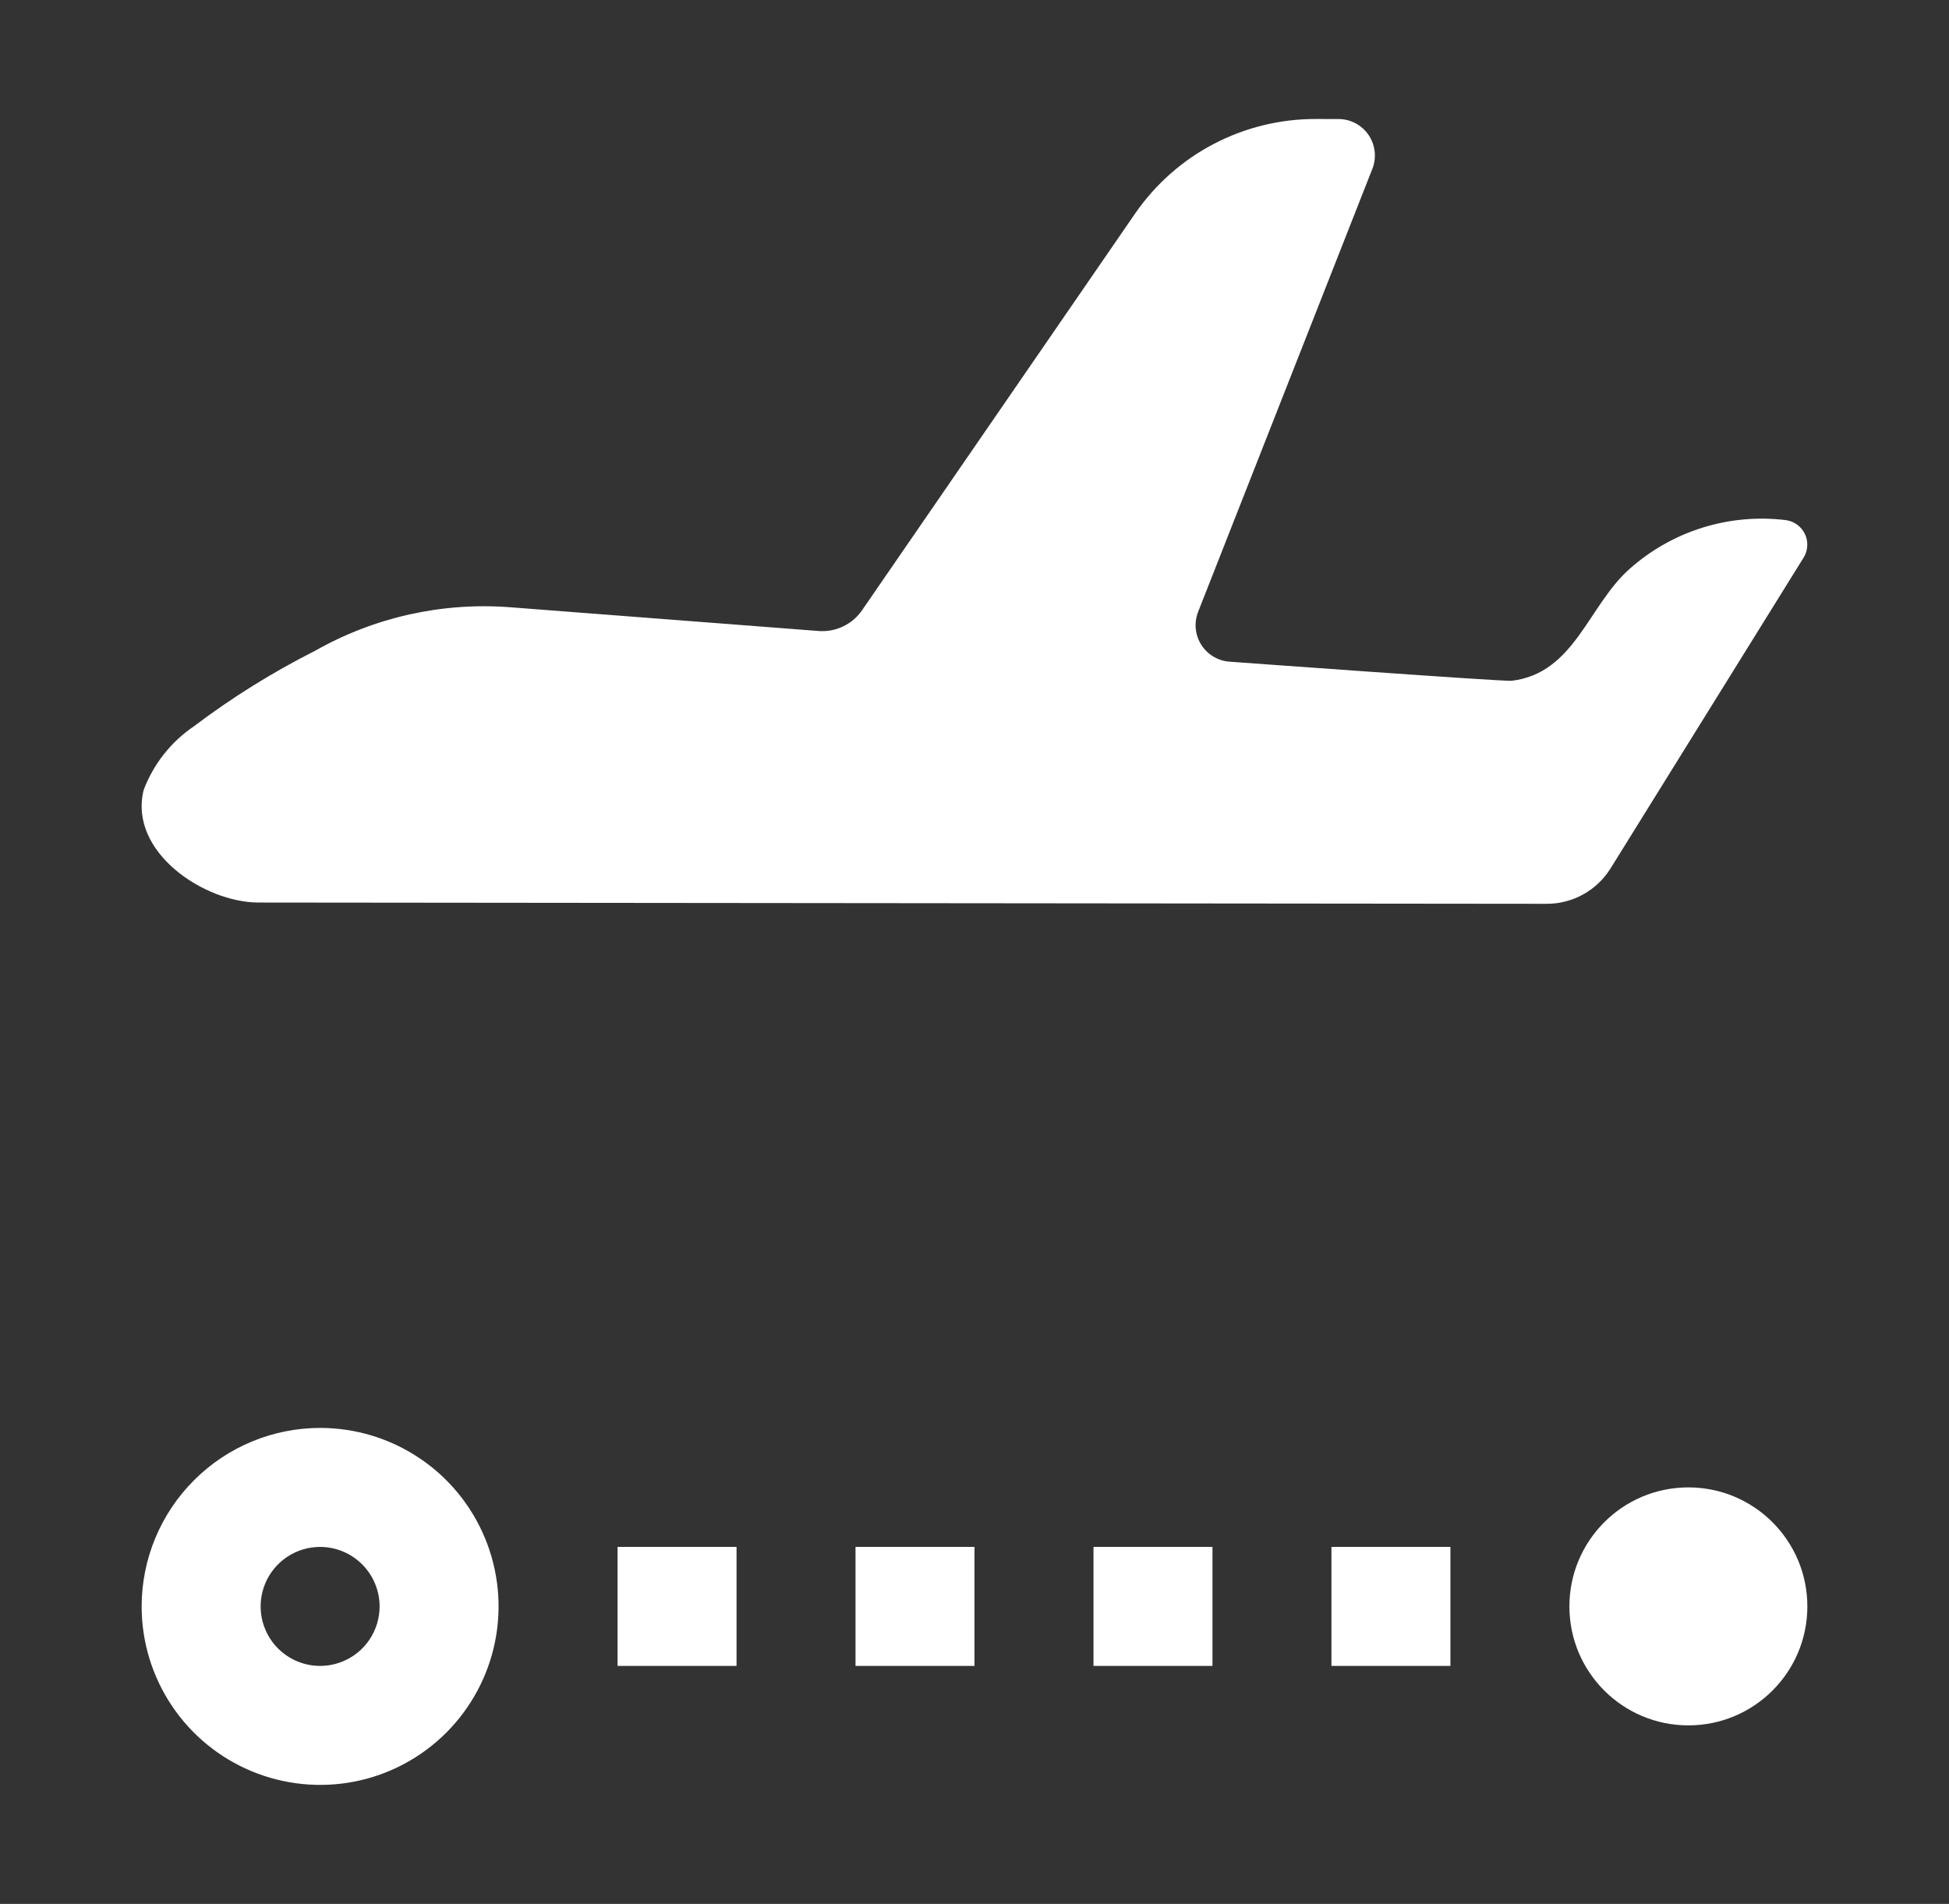
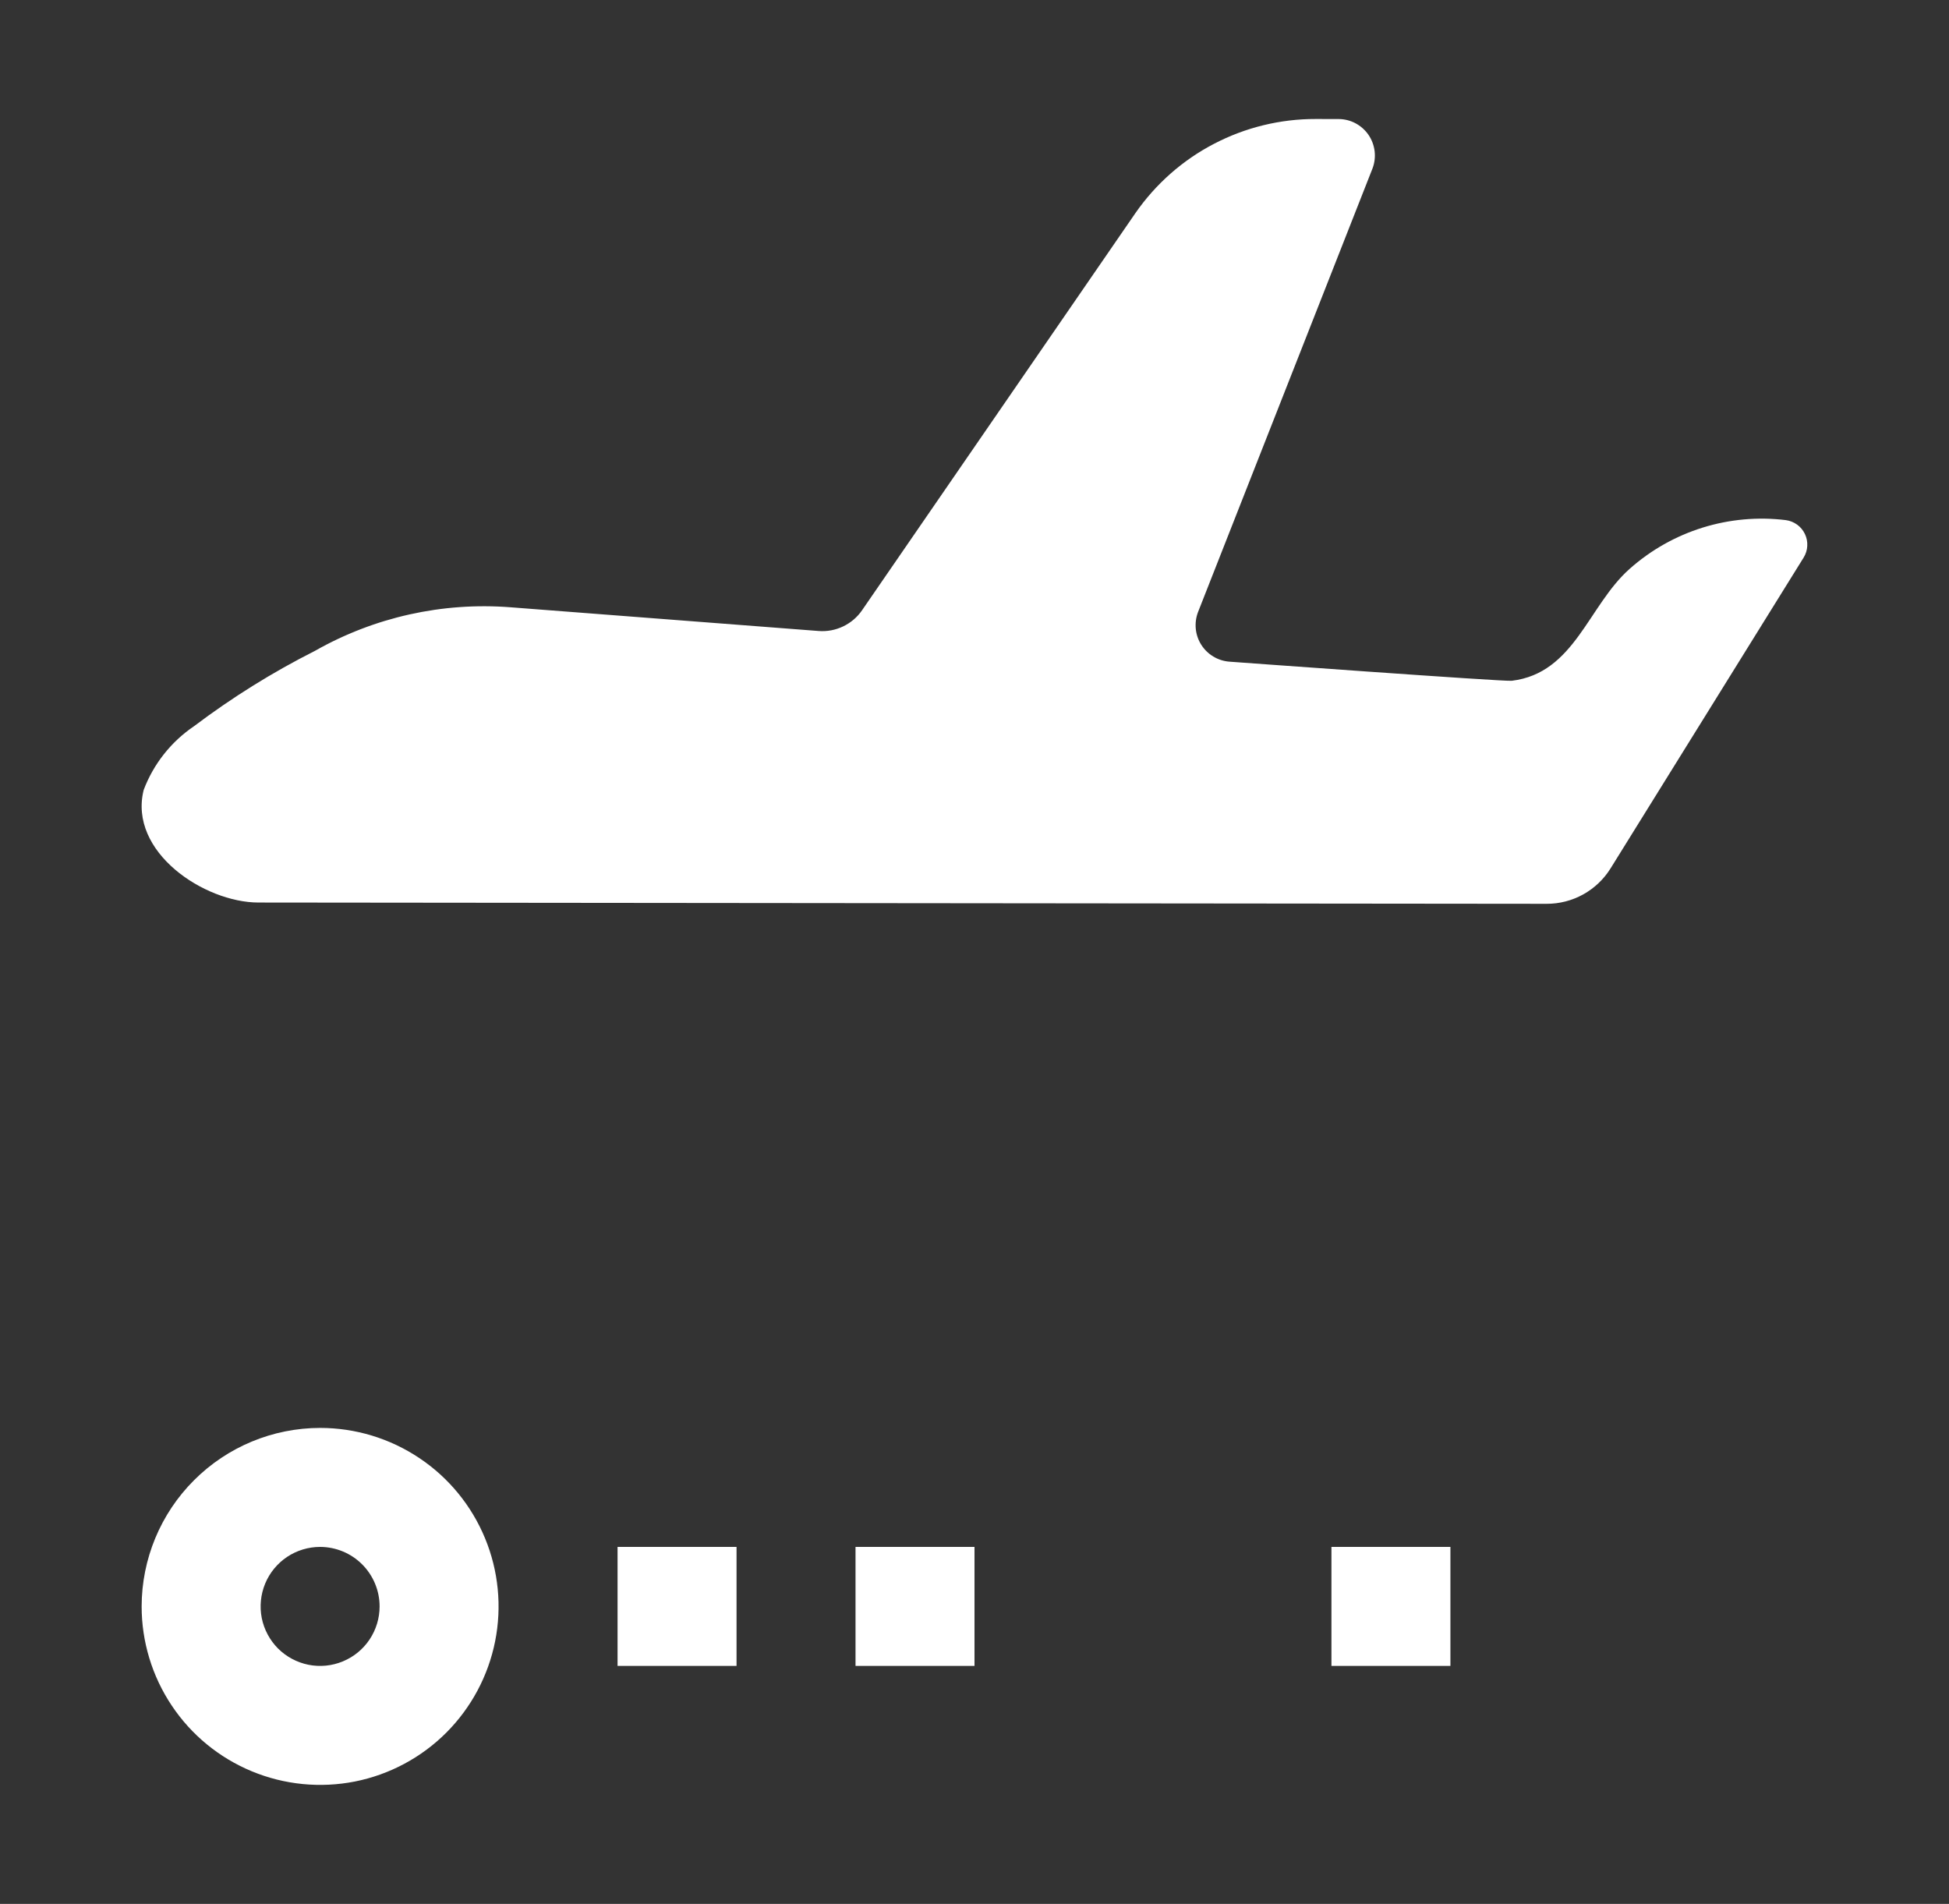
<svg xmlns="http://www.w3.org/2000/svg" width="43" height="42" viewBox="0 0 43 42" fill="none">
  <rect x="0" y="0" width="43" height="42" fill="#333333" stroke="none" />
  <path d="M39.401 11.474C38.783 11.398 38.156 11.455 37.562 11.64C36.968 11.825 36.42 12.135 35.955 12.548C35.038 13.36 34.74 14.851 33.353 15.018C33.176 15.039 27.119 14.596 27.119 14.596C26.994 14.586 26.874 14.547 26.767 14.482C26.659 14.417 26.569 14.328 26.502 14.222C26.435 14.116 26.394 13.996 26.382 13.871C26.37 13.746 26.387 13.621 26.431 13.504L30.28 3.719C30.327 3.597 30.343 3.465 30.328 3.336C30.312 3.206 30.266 3.082 30.192 2.974C30.118 2.867 30.019 2.779 29.903 2.718C29.788 2.657 29.659 2.626 29.529 2.626L29.03 2.625C28.248 2.623 27.478 2.811 26.785 3.172C26.091 3.533 25.497 4.058 25.051 4.7L19.018 13.464C18.913 13.617 18.769 13.739 18.601 13.819C18.434 13.899 18.248 13.934 18.063 13.92L11.268 13.397C9.764 13.279 8.258 13.614 6.947 14.359C6.012 14.831 5.121 15.386 4.285 16.017C3.777 16.36 3.387 16.852 3.17 17.426C2.829 18.793 4.504 19.909 5.702 19.91L34.123 19.938C34.406 19.939 34.684 19.867 34.931 19.73C35.178 19.592 35.386 19.395 35.535 19.154L39.794 12.298C39.841 12.221 39.869 12.133 39.873 12.042C39.878 11.952 39.86 11.861 39.821 11.78C39.782 11.698 39.723 11.627 39.65 11.574C39.576 11.521 39.491 11.486 39.401 11.474ZM3.125 35.438C3.125 36.216 3.356 36.978 3.789 37.625C4.221 38.273 4.836 38.777 5.556 39.075C6.275 39.373 7.067 39.451 7.831 39.3C8.594 39.148 9.296 38.773 9.847 38.222C10.397 37.671 10.772 36.97 10.924 36.206C11.076 35.442 10.998 34.65 10.7 33.931C10.402 33.211 9.898 32.596 9.25 32.164C8.603 31.731 7.841 31.5 7.063 31.5C6.019 31.501 5.018 31.916 4.28 32.655C3.541 33.393 3.126 34.394 3.125 35.438ZM8.375 35.438C8.375 35.697 8.298 35.951 8.154 36.167C8.01 36.383 7.805 36.551 7.565 36.65C7.325 36.75 7.061 36.776 6.806 36.725C6.552 36.674 6.318 36.549 6.134 36.366C5.951 36.182 5.826 35.948 5.775 35.694C5.725 35.439 5.751 35.175 5.85 34.935C5.949 34.696 6.117 34.491 6.333 34.346C6.549 34.202 6.803 34.125 7.063 34.125C7.411 34.126 7.744 34.264 7.99 34.51C8.236 34.756 8.375 35.09 8.375 35.438Z" fill="white" />
-   <path d="M26.75 34.125H24.125V36.75H26.75V34.125Z" fill="white" />
+   <path d="M26.75 34.125H24.125V36.75V34.125Z" fill="white" />
  <path d="M32 34.125H29.375V36.75H32V34.125Z" fill="white" />
  <path d="M16.25 34.125H13.625V36.75H16.25V34.125Z" fill="white" />
  <path d="M21.5 34.125H18.875V36.75H21.5V34.125Z" fill="white" />
-   <path d="M37.25 38.062C38.7 38.062 39.875 36.887 39.875 35.438C39.875 33.988 38.7 32.812 37.25 32.812C35.8 32.812 34.625 33.988 34.625 35.438C34.625 36.887 35.8 38.062 37.25 38.062Z" fill="white" />
</svg>